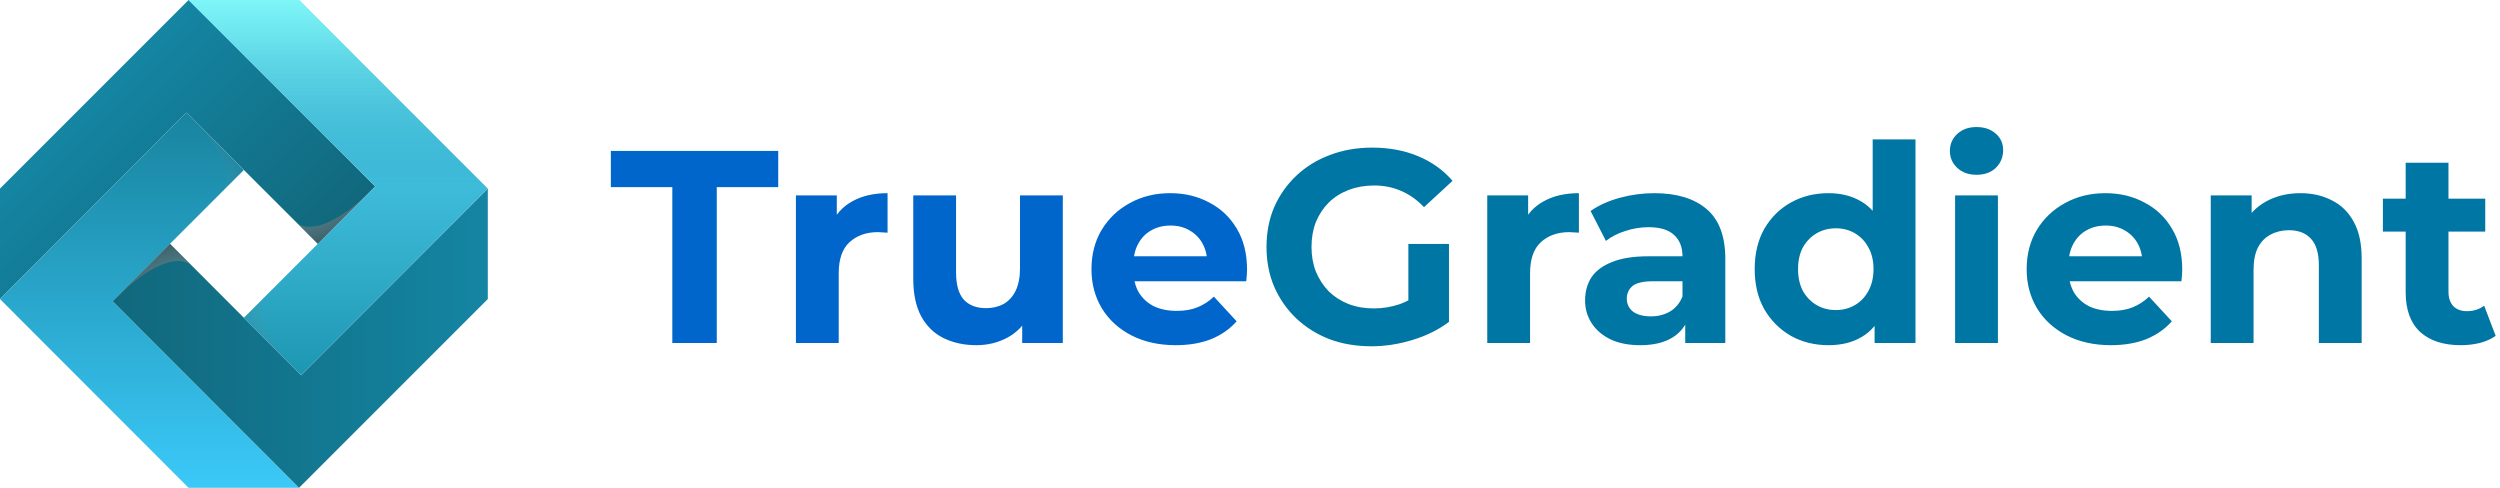
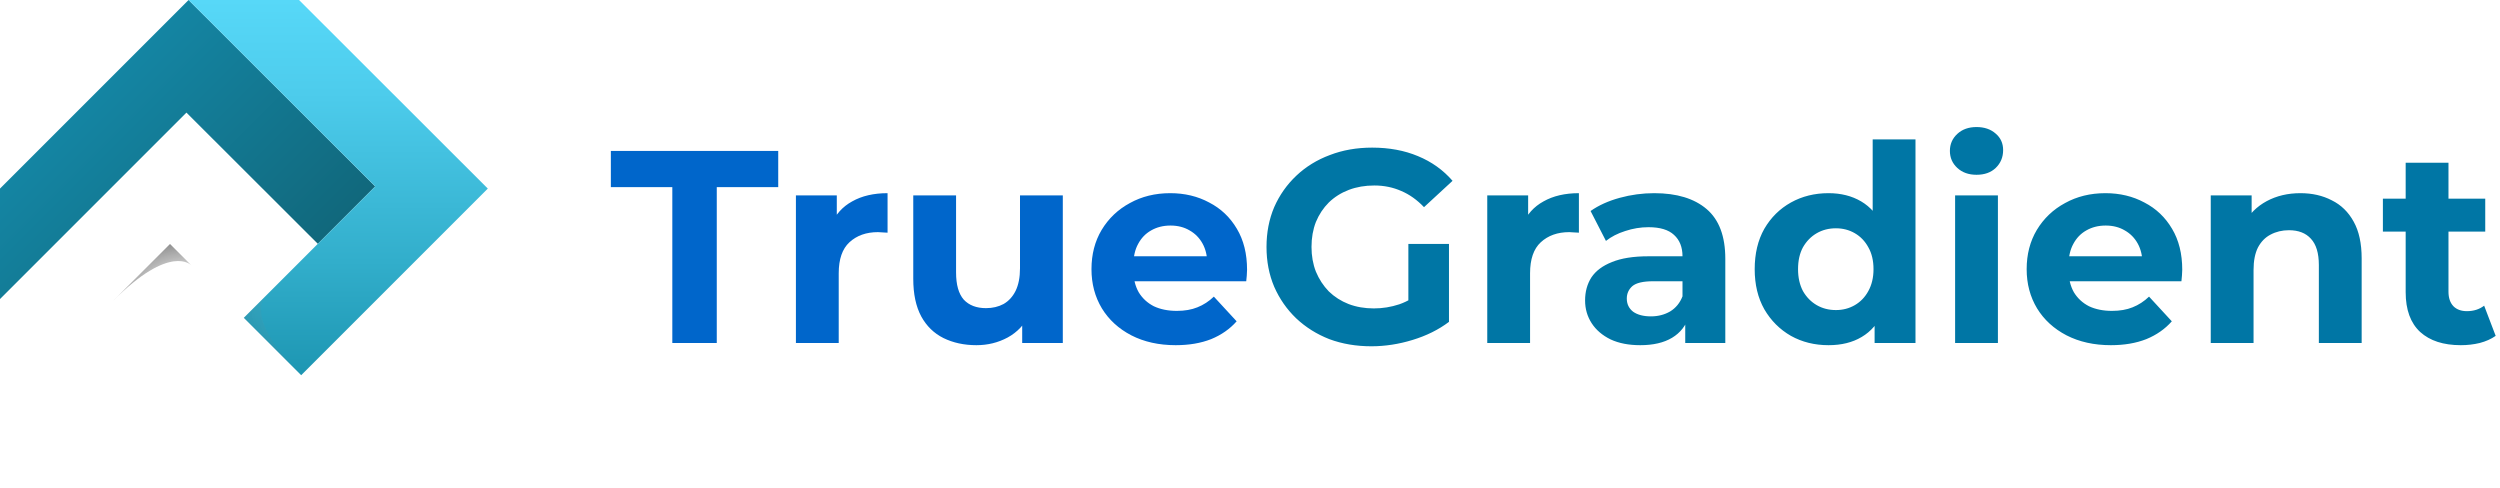
<svg xmlns="http://www.w3.org/2000/svg" width="164" height="32" viewBox="0 0 164 32" fill="none">
  <path d="M12.371 0L0 12.371V19.617L12.23 7.387L20.849 15.994L24.613 12.23L12.371 0Z" fill="url(#paint0_linear_874_24983)" />
-   <path d="M19.617 32L7.387 19.758L15.994 11.152L12.23 7.387L0 19.618L12.371 32H19.617Z" fill="url(#paint1_linear_874_24983)" />
-   <path d="M32 12.371L19.758 24.613L11.152 15.994L7.387 19.758L19.618 32L32 19.617V12.371Z" fill="url(#paint2_linear_874_24983)" />
  <path d="M19.617 0H12.371L24.613 12.23L15.994 20.849L19.758 24.613L32 12.371L19.617 0Z" fill="url(#paint3_linear_874_24983)" />
-   <path d="M12.371 0L24.613 12.23L32 12.371L19.617 0H12.371Z" fill="url(#paint4_linear_874_24983)" />
-   <path d="M24.613 12.23L20.849 15.994L19.442 14.587C19.442 14.599 20.802 16.076 24.613 12.23Z" fill="url(#paint5_radial_874_24983)" />
  <path d="M7.387 19.77L11.152 16.006L12.559 17.413C12.547 17.401 11.198 15.924 7.387 19.77Z" fill="url(#paint6_radial_874_24983)" />
-   <path opacity="0.17" d="M12.23 7.387L15.994 11.152L14.587 12.559C14.599 12.559 16.065 11.198 12.23 7.387Z" fill="url(#paint7_radial_874_24983)" />
  <path opacity="0.17" d="M19.758 24.613L15.994 20.849L17.401 19.442C17.401 19.453 15.924 20.802 19.758 24.613Z" fill="url(#paint8_radial_874_24983)" />
  <path d="M44.104 22.5V12.276H40.072V9.9H51.052V12.276H47.02V22.5H44.104ZM52.212 22.5V12.816H54.894V15.552L54.516 14.76C54.804 14.076 55.266 13.56 55.902 13.212C56.538 12.852 57.312 12.672 58.224 12.672V15.264C58.104 15.252 57.996 15.246 57.9 15.246C57.804 15.234 57.702 15.228 57.594 15.228C56.826 15.228 56.202 15.45 55.722 15.894C55.254 16.326 55.02 17.004 55.02 17.928V22.5H52.212ZM64.05 22.644C63.246 22.644 62.526 22.488 61.89 22.176C61.266 21.864 60.78 21.39 60.432 20.754C60.084 20.106 59.91 19.284 59.91 18.288V12.816H62.718V17.874C62.718 18.678 62.886 19.272 63.222 19.656C63.57 20.028 64.056 20.214 64.68 20.214C65.112 20.214 65.496 20.124 65.832 19.944C66.168 19.752 66.432 19.464 66.624 19.08C66.816 18.684 66.912 18.192 66.912 17.604V12.816H69.72V22.5H67.056V19.836L67.542 20.61C67.218 21.282 66.738 21.792 66.102 22.14C65.478 22.476 64.794 22.644 64.05 22.644ZM77.127 22.644C76.023 22.644 75.051 22.428 74.211 21.996C73.383 21.564 72.741 20.976 72.285 20.232C71.829 19.476 71.601 18.618 71.601 17.658C71.601 16.686 71.823 15.828 72.267 15.084C72.723 14.328 73.341 13.74 74.121 13.32C74.901 12.888 75.783 12.672 76.767 12.672C77.715 12.672 78.567 12.876 79.323 13.284C80.091 13.68 80.697 14.256 81.141 15.012C81.585 15.756 81.807 16.65 81.807 17.694C81.807 17.802 81.801 17.928 81.789 18.072C81.777 18.204 81.765 18.33 81.753 18.45H73.887V16.812H80.277L79.197 17.298C79.197 16.794 79.095 16.356 78.891 15.984C78.687 15.612 78.405 15.324 78.045 15.12C77.685 14.904 77.265 14.796 76.785 14.796C76.305 14.796 75.879 14.904 75.507 15.12C75.147 15.324 74.865 15.618 74.661 16.002C74.457 16.374 74.355 16.818 74.355 17.334V17.766C74.355 18.294 74.469 18.762 74.697 19.17C74.937 19.566 75.267 19.872 75.687 20.088C76.119 20.292 76.623 20.394 77.199 20.394C77.715 20.394 78.165 20.316 78.549 20.16C78.945 20.004 79.305 19.77 79.629 19.458L81.123 21.078C80.679 21.582 80.121 21.972 79.449 22.248C78.777 22.512 78.003 22.644 77.127 22.644Z" fill="#0066CB" />
  <path d="M89.959 22.716C88.963 22.716 88.045 22.56 87.205 22.248C86.377 21.924 85.651 21.468 85.027 20.88C84.415 20.292 83.935 19.602 83.587 18.81C83.251 18.018 83.083 17.148 83.083 16.2C83.083 15.252 83.251 14.382 83.587 13.59C83.935 12.798 84.421 12.108 85.045 11.52C85.669 10.932 86.401 10.482 87.241 10.17C88.081 9.846 89.005 9.684 90.013 9.684C91.129 9.684 92.131 9.87 93.019 10.242C93.919 10.614 94.675 11.154 95.287 11.862L93.415 13.59C92.959 13.11 92.461 12.756 91.921 12.528C91.381 12.288 90.793 12.168 90.157 12.168C89.545 12.168 88.987 12.264 88.483 12.456C87.979 12.648 87.541 12.924 87.169 13.284C86.809 13.644 86.527 14.07 86.323 14.562C86.131 15.054 86.035 15.6 86.035 16.2C86.035 16.788 86.131 17.328 86.323 17.82C86.527 18.312 86.809 18.744 87.169 19.116C87.541 19.476 87.973 19.752 88.465 19.944C88.969 20.136 89.521 20.232 90.121 20.232C90.697 20.232 91.255 20.142 91.795 19.962C92.347 19.77 92.881 19.452 93.397 19.008L95.053 21.114C94.369 21.63 93.571 22.026 92.659 22.302C91.759 22.578 90.859 22.716 89.959 22.716ZM92.389 20.736V16.002H95.053V21.114L92.389 20.736ZM97.564 22.5V12.816H100.246V15.552L99.868 14.76C100.156 14.076 100.618 13.56 101.254 13.212C101.89 12.852 102.664 12.672 103.576 12.672V15.264C103.456 15.252 103.348 15.246 103.252 15.246C103.156 15.234 103.054 15.228 102.946 15.228C102.178 15.228 101.554 15.45 101.074 15.894C100.606 16.326 100.372 17.004 100.372 17.928V22.5H97.564ZM110.552 22.5V20.61L110.372 20.196V16.812C110.372 16.212 110.186 15.744 109.814 15.408C109.454 15.072 108.896 14.904 108.14 14.904C107.624 14.904 107.114 14.988 106.61 15.156C106.118 15.312 105.698 15.528 105.35 15.804L104.342 13.842C104.87 13.47 105.506 13.182 106.25 12.978C106.994 12.774 107.75 12.672 108.518 12.672C109.994 12.672 111.14 13.02 111.956 13.716C112.772 14.412 113.18 15.498 113.18 16.974V22.5H110.552ZM107.6 22.644C106.844 22.644 106.196 22.518 105.656 22.266C105.116 22.002 104.702 21.648 104.414 21.204C104.126 20.76 103.982 20.262 103.982 19.71C103.982 19.134 104.12 18.63 104.396 18.198C104.684 17.766 105.134 17.43 105.746 17.19C106.358 16.938 107.156 16.812 108.14 16.812H110.714V18.45H108.446C107.786 18.45 107.33 18.558 107.078 18.774C106.838 18.99 106.718 19.26 106.718 19.584C106.718 19.944 106.856 20.232 107.132 20.448C107.42 20.652 107.81 20.754 108.302 20.754C108.77 20.754 109.19 20.646 109.562 20.43C109.934 20.202 110.204 19.872 110.372 19.44L110.804 20.736C110.6 21.36 110.228 21.834 109.688 22.158C109.148 22.482 108.452 22.644 107.6 22.644ZM119.95 22.644C119.038 22.644 118.216 22.44 117.484 22.032C116.752 21.612 116.17 21.03 115.738 20.286C115.318 19.542 115.108 18.666 115.108 17.658C115.108 16.638 115.318 15.756 115.738 15.012C116.17 14.268 116.752 13.692 117.484 13.284C118.216 12.876 119.038 12.672 119.95 12.672C120.766 12.672 121.48 12.852 122.092 13.212C122.704 13.572 123.178 14.118 123.514 14.85C123.85 15.582 124.018 16.518 124.018 17.658C124.018 18.786 123.856 19.722 123.532 20.466C123.208 21.198 122.74 21.744 122.128 22.104C121.528 22.464 120.802 22.644 119.95 22.644ZM120.436 20.34C120.892 20.34 121.306 20.232 121.678 20.016C122.05 19.8 122.344 19.494 122.56 19.098C122.788 18.69 122.902 18.21 122.902 17.658C122.902 17.094 122.788 16.614 122.56 16.218C122.344 15.822 122.05 15.516 121.678 15.3C121.306 15.084 120.892 14.976 120.436 14.976C119.968 14.976 119.548 15.084 119.176 15.3C118.804 15.516 118.504 15.822 118.276 16.218C118.06 16.614 117.952 17.094 117.952 17.658C117.952 18.21 118.06 18.69 118.276 19.098C118.504 19.494 118.804 19.8 119.176 20.016C119.548 20.232 119.968 20.34 120.436 20.34ZM122.974 22.5V20.52L123.028 17.64L122.848 14.778V9.144H125.656V22.5H122.974ZM128.255 22.5V12.816H131.063V22.5H128.255ZM129.659 11.466C129.143 11.466 128.723 11.316 128.399 11.016C128.075 10.716 127.913 10.344 127.913 9.9C127.913 9.456 128.075 9.084 128.399 8.784C128.723 8.484 129.143 8.334 129.659 8.334C130.175 8.334 130.595 8.478 130.919 8.766C131.243 9.042 131.405 9.402 131.405 9.846C131.405 10.314 131.243 10.704 130.919 11.016C130.607 11.316 130.187 11.466 129.659 11.466ZM138.475 22.644C137.371 22.644 136.399 22.428 135.559 21.996C134.731 21.564 134.089 20.976 133.633 20.232C133.177 19.476 132.949 18.618 132.949 17.658C132.949 16.686 133.171 15.828 133.615 15.084C134.071 14.328 134.689 13.74 135.469 13.32C136.249 12.888 137.131 12.672 138.115 12.672C139.063 12.672 139.915 12.876 140.671 13.284C141.439 13.68 142.045 14.256 142.489 15.012C142.933 15.756 143.155 16.65 143.155 17.694C143.155 17.802 143.149 17.928 143.137 18.072C143.125 18.204 143.113 18.33 143.101 18.45H135.235V16.812H141.625L140.545 17.298C140.545 16.794 140.443 16.356 140.239 15.984C140.035 15.612 139.753 15.324 139.393 15.12C139.033 14.904 138.613 14.796 138.133 14.796C137.653 14.796 137.227 14.904 136.855 15.12C136.495 15.324 136.213 15.618 136.009 16.002C135.805 16.374 135.703 16.818 135.703 17.334V17.766C135.703 18.294 135.817 18.762 136.045 19.17C136.285 19.566 136.615 19.872 137.035 20.088C137.467 20.292 137.971 20.394 138.547 20.394C139.063 20.394 139.513 20.316 139.897 20.16C140.293 20.004 140.653 19.77 140.977 19.458L142.471 21.078C142.027 21.582 141.469 21.972 140.797 22.248C140.125 22.512 139.351 22.644 138.475 22.644ZM150.911 12.672C151.679 12.672 152.363 12.828 152.963 13.14C153.575 13.44 154.055 13.908 154.403 14.544C154.751 15.168 154.925 15.972 154.925 16.956V22.5H152.117V17.388C152.117 16.608 151.943 16.032 151.595 15.66C151.259 15.288 150.779 15.102 150.155 15.102C149.711 15.102 149.309 15.198 148.949 15.39C148.601 15.57 148.325 15.852 148.121 16.236C147.929 16.62 147.833 17.112 147.833 17.712V22.5H145.025V12.816H147.707V15.498L147.203 14.688C147.551 14.04 148.049 13.542 148.697 13.194C149.345 12.846 150.083 12.672 150.911 12.672ZM161.43 22.644C160.29 22.644 159.402 22.356 158.766 21.78C158.13 21.192 157.812 20.322 157.812 19.17V10.674H160.62V19.134C160.62 19.542 160.728 19.86 160.944 20.088C161.16 20.304 161.454 20.412 161.826 20.412C162.27 20.412 162.648 20.292 162.96 20.052L163.716 22.032C163.428 22.236 163.08 22.392 162.672 22.5C162.276 22.596 161.862 22.644 161.43 22.644ZM156.318 15.192V13.032H163.032V15.192H156.318Z" fill="#0076A5" />
  <defs>
    <linearGradient id="paint0_linear_874_24983" x1="16.613" y1="20.237" x2="4.374" y2="7.998" gradientUnits="userSpaceOnUse">
      <stop stop-color="#11687C" />
      <stop offset="1" stop-color="#1485A3" />
    </linearGradient>
    <linearGradient id="paint1_linear_874_24983" x1="9.808" y1="32.003" x2="9.808" y2="7.383" gradientUnits="userSpaceOnUse">
      <stop stop-color="#3BC9F8" />
      <stop offset="1" stop-color="#18849F" />
    </linearGradient>
    <linearGradient id="paint2_linear_874_24983" x1="7.382" y1="22.19" x2="32.001" y2="22.19" gradientUnits="userSpaceOnUse">
      <stop stop-color="#11687C" />
      <stop offset="1" stop-color="#1485A3" />
    </linearGradient>
    <linearGradient id="paint3_linear_874_24983" x1="22.188" y1="24.616" x2="22.188" y2="-0.003" gradientUnits="userSpaceOnUse">
      <stop stop-color="#1D96B2" />
      <stop offset="0.303" stop-color="#32AECB" />
      <stop offset="0.752" stop-color="#4DCCEC" />
      <stop offset="1" stop-color="#57D8F8" />
    </linearGradient>
    <linearGradient id="paint4_linear_874_24983" x1="22.188" y1="12.377" x2="22.188" y2="-0.003" gradientUnits="userSpaceOnUse">
      <stop stop-color="#18849F" stop-opacity="0" />
      <stop offset="0.121" stop-color="#2795AC" stop-opacity="0.121" />
      <stop offset="0.527" stop-color="#57C9D5" stop-opacity="0.527" />
      <stop offset="0.832" stop-color="#74EAEE" stop-opacity="0.832" />
      <stop offset="1" stop-color="#7FF6F8" />
    </linearGradient>
    <radialGradient id="paint5_radial_874_24983" cx="0" cy="0" r="1" gradientUnits="userSpaceOnUse" gradientTransform="translate(19.223 11.158) rotate(-69.795) scale(8.093 9.301)">
      <stop offset="0.011" stop-color="white" stop-opacity="0" />
      <stop offset="0.901" />
    </radialGradient>
    <radialGradient id="paint6_radial_874_24983" cx="0" cy="0" r="1" gradientUnits="userSpaceOnUse" gradientTransform="translate(12.773 20.843) rotate(110.205) scale(8.093 9.301)">
      <stop offset="0.011" stop-color="white" stop-opacity="0" />
      <stop offset="0.901" />
    </radialGradient>
    <radialGradient id="paint7_radial_874_24983" cx="0" cy="0" r="1" gradientUnits="userSpaceOnUse" gradientTransform="translate(11.157 12.775) rotate(-159.795) scale(8.093 9.301)">
      <stop offset="0.011" stop-color="white" stop-opacity="0" />
      <stop offset="0.901" />
    </radialGradient>
    <radialGradient id="paint8_radial_874_24983" cx="0" cy="0" r="1" gradientUnits="userSpaceOnUse" gradientTransform="translate(20.841 19.225) rotate(20.205) scale(8.093 9.301)">
      <stop offset="0.011" stop-color="white" stop-opacity="0" />
      <stop offset="0.901" />
    </radialGradient>
  </defs>
</svg>